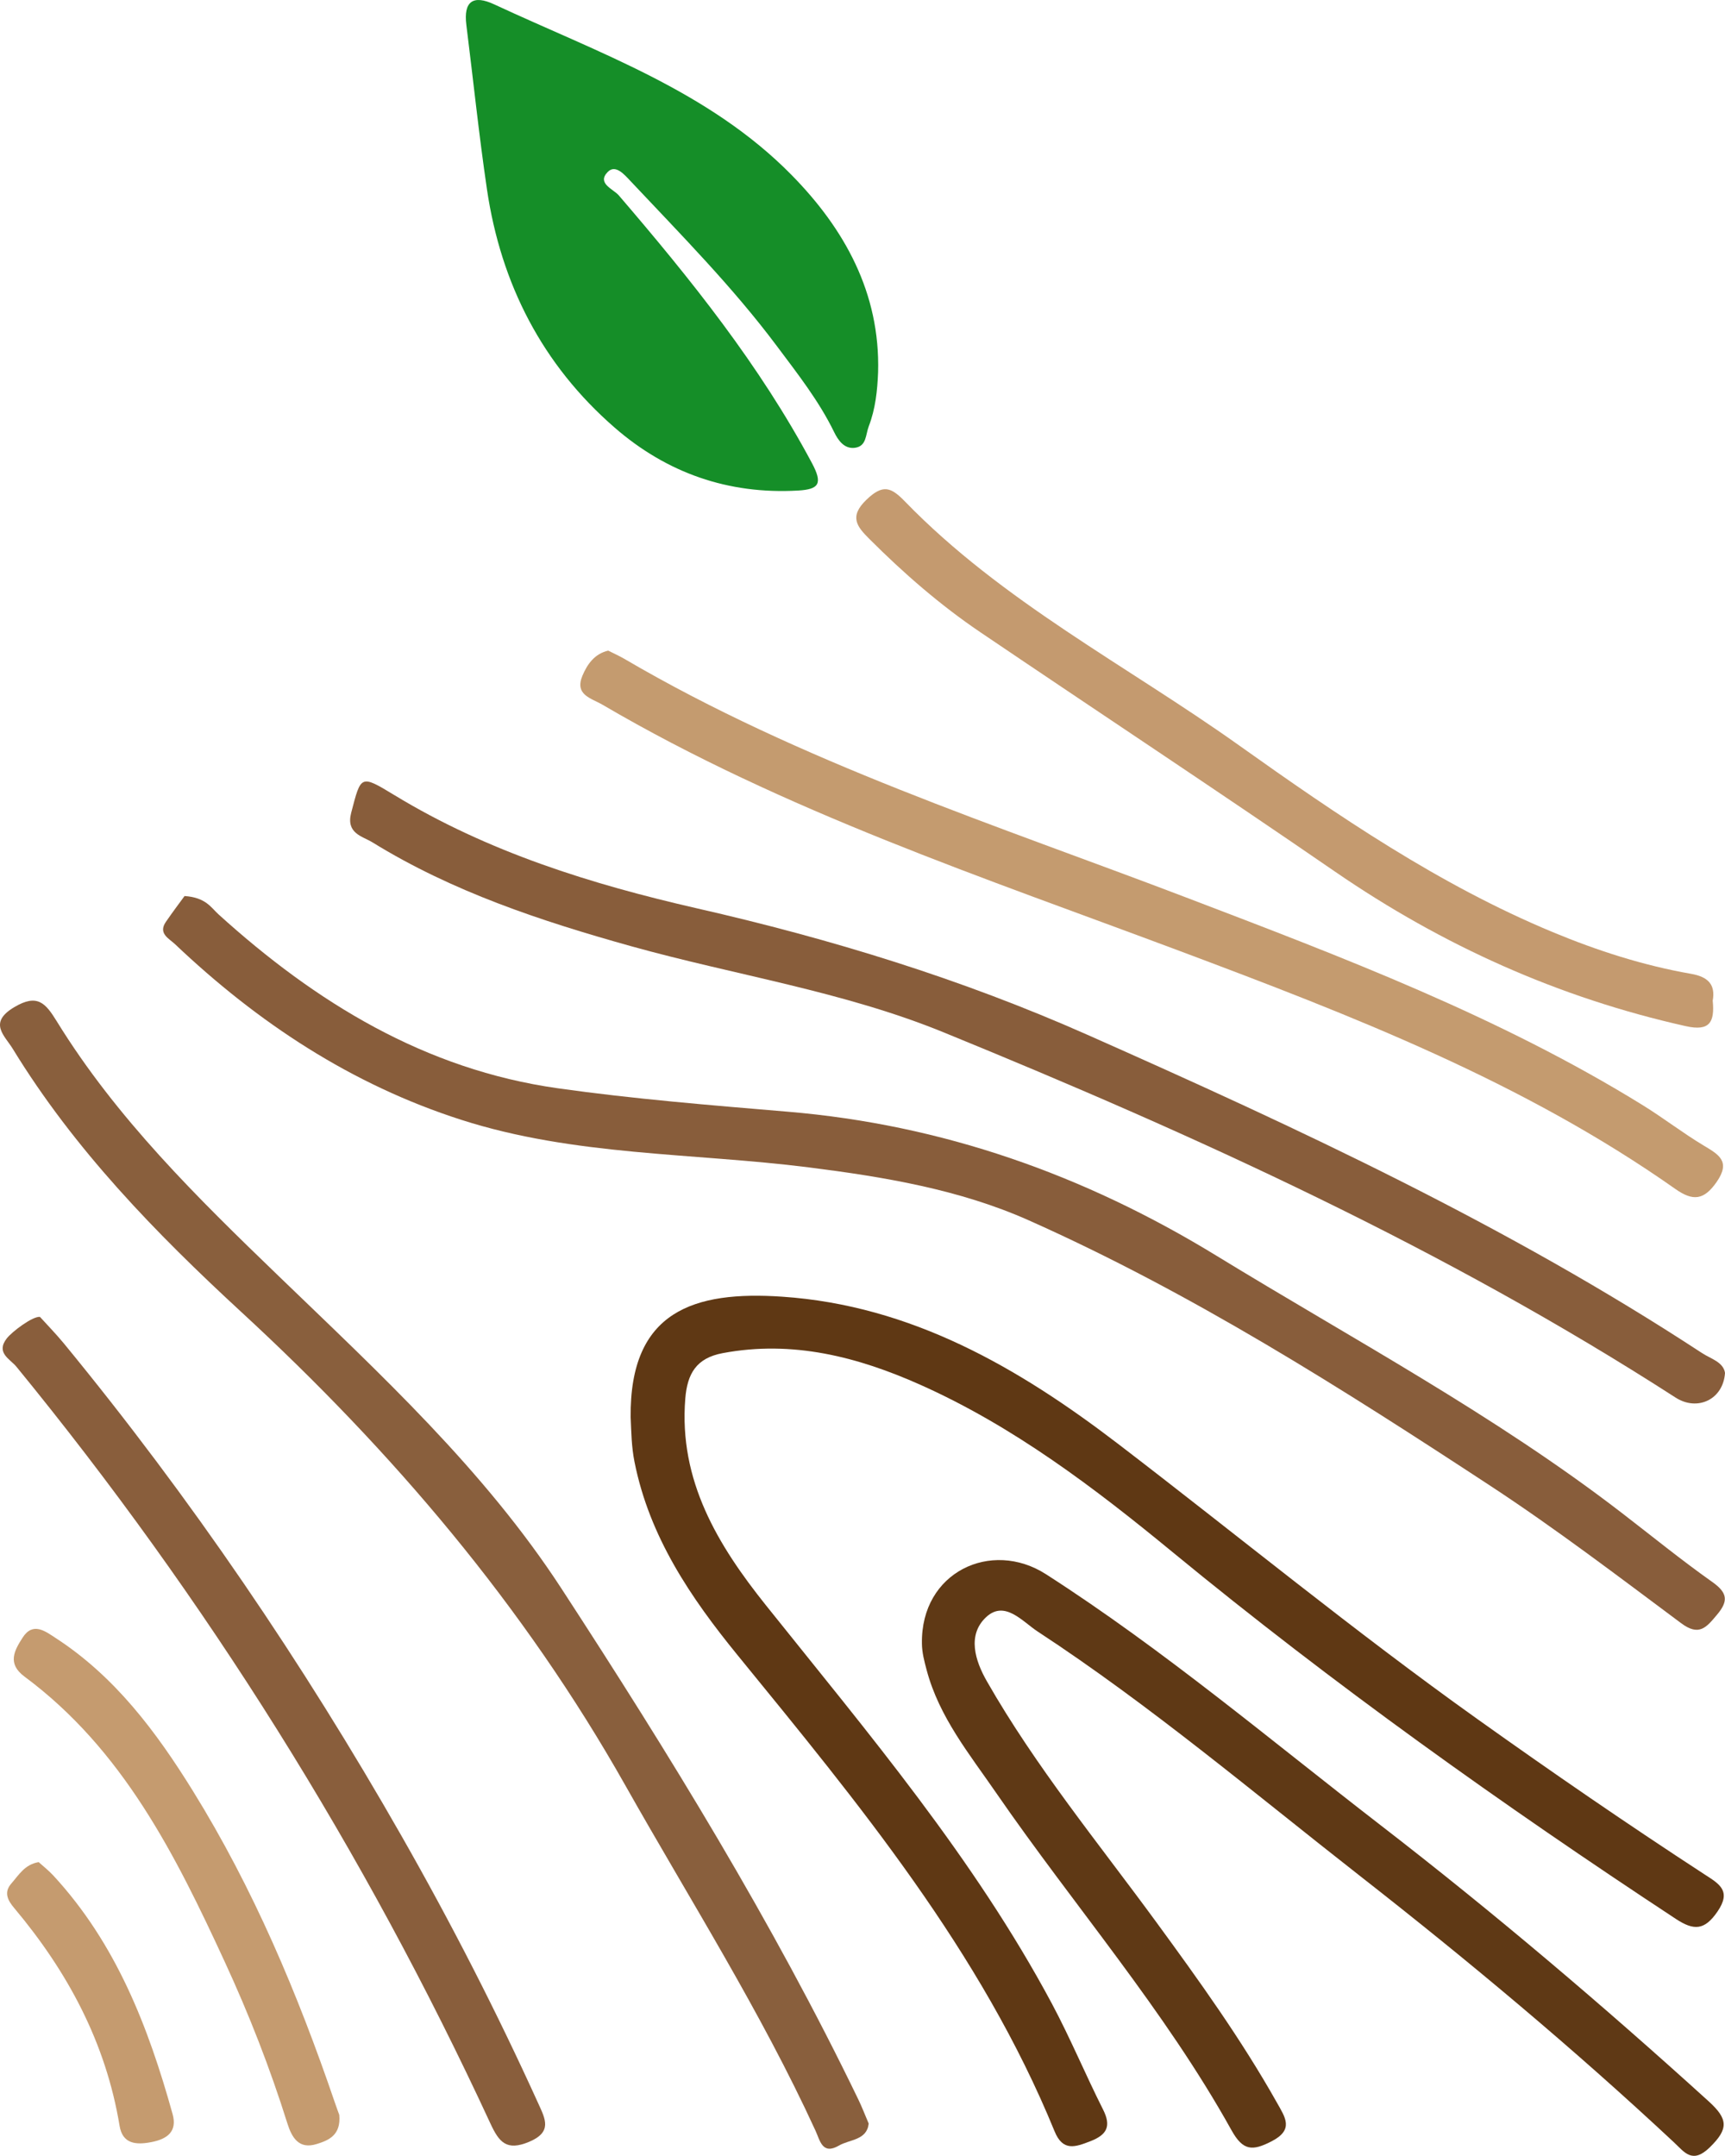
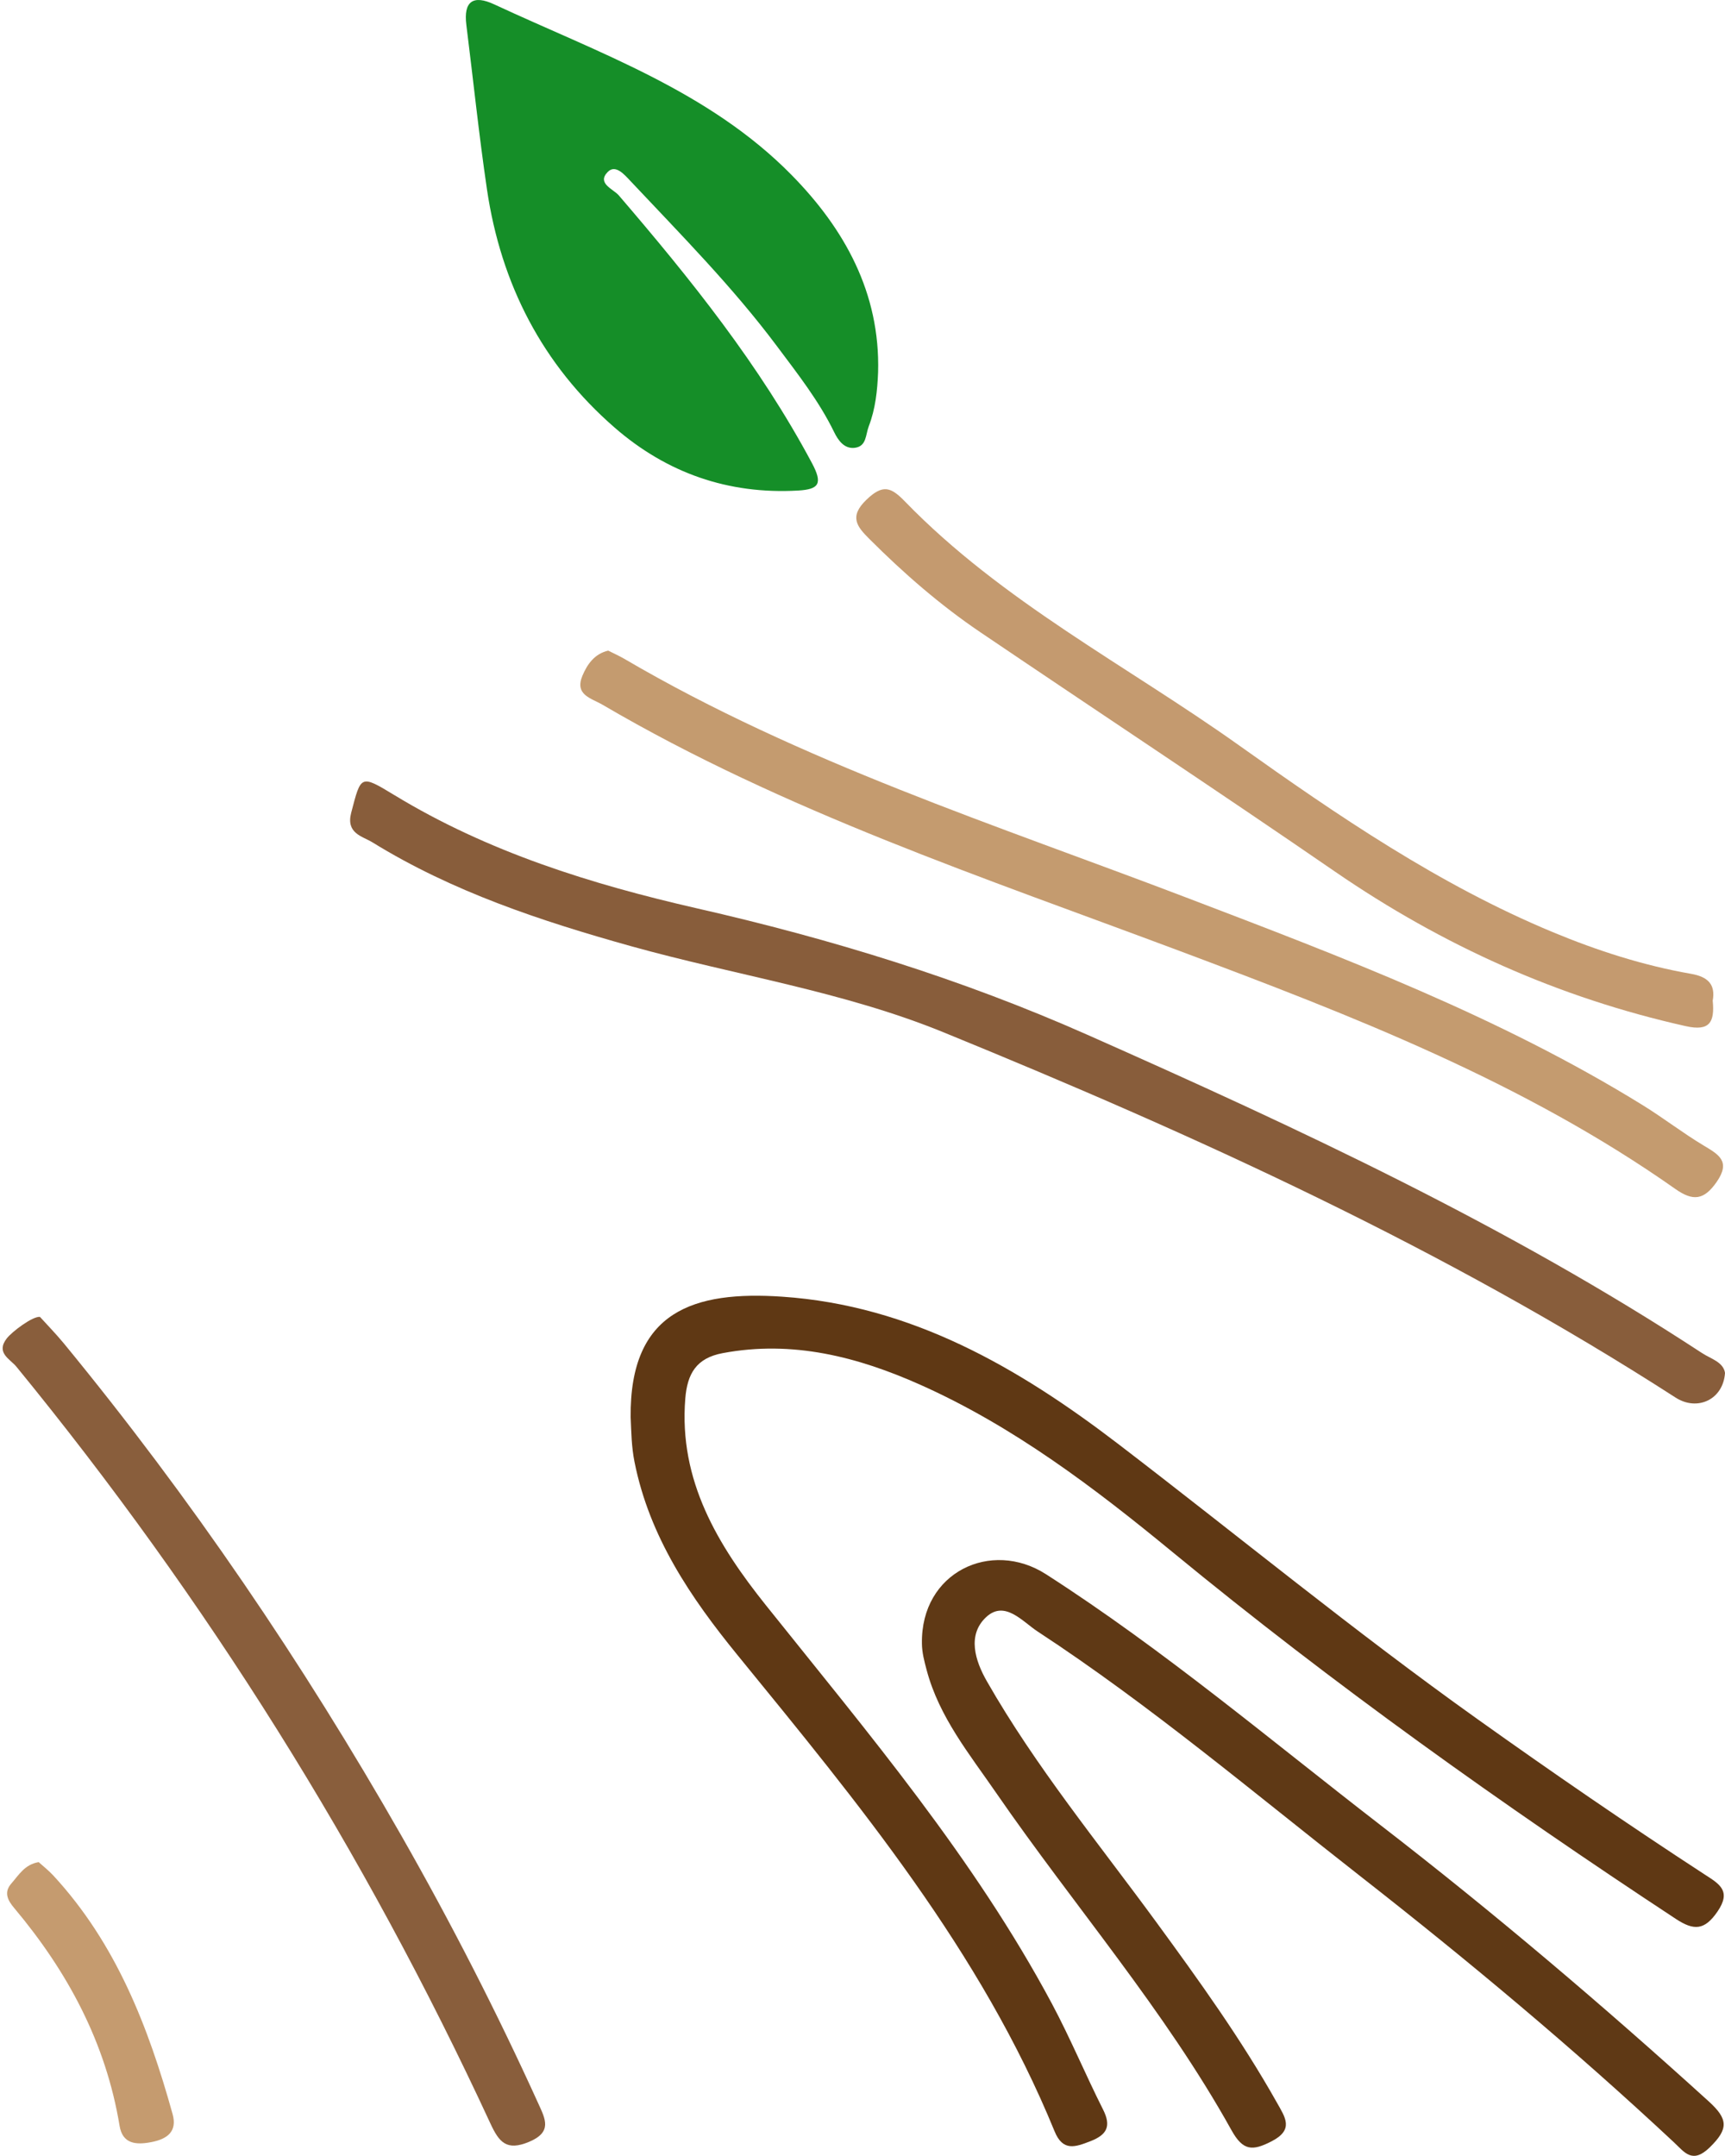
<svg xmlns="http://www.w3.org/2000/svg" version="1.1" id="svg1" width="79.52" height="99.392" viewBox="0 0 79.52 99.392">
  <defs id="defs1" />
  <g id="g1" transform="translate(-356.966,-468.739)">
    <path id="path1" d="m 2484.03,3979.8 c -0.21,-5.31 -0.75,-10.55 -2.7,-15.62 -0.93,-2.42 -0.59,-5.69 -3.95,-6.16 -3.13,-0.43 -4.91,2.26 -6,4.49 -4.4,9.04 -10.54,16.82 -16.5,24.8 -12.74,17.05 -27.66,32.12 -42.18,47.56 -1.79,1.9 -4.34,4.91 -6.56,2.64 -3.24,-3.31 1.6,-4.92 3.18,-6.76 20.73,-24.16 40.58,-48.88 55.66,-77.16 3.16,-5.92 2.04,-7.54 -3.99,-7.89 -20.1,-1.16 -37.83,5.06 -52.85,18.12 -20.86,18.13 -32.78,41.42 -36.8,68.65 -2.32,15.74 -3.96,31.58 -5.94,47.39 -0.86,6.82 1.96,8.76 8.03,5.93 29.97,-13.96 61.86,-24.92 85.69,-49.18 15.2,-15.47 25.54,-33.96 24.91,-56.81" style="fill:#158e28;fill-opacity:1;fill-rule:nonzero;stroke:none" transform="matrix(0.16,0,0,-0.16,0,1122.667)" />
    <path id="path2" d="m 2412.74,3678.65 c -0.33,30.7 18.34,36.48 43.66,34.76 37.15,-2.52 68.03,-20.41 96.75,-42.39 34.49,-26.41 68.06,-54.02 103.48,-79.27 21.57,-15.39 43.39,-30.39 65.58,-44.85 4.2,-2.72 7.75,-4.7 3.66,-10.67 -3.73,-5.44 -6.8,-5.53 -12,-2.11 -50,32.91 -98.69,67.6 -144.96,105.66 -22.54,18.55 -45.85,36.26 -72.74,48.26 -17.99,8.03 -36.76,12.89 -56.89,9.11 -7.68,-1.43 -10.22,-5.98 -10.8,-13.1 -1.91,-23.67 9.4,-42.25 23.24,-59.57 29.46,-36.86 60.01,-72.91 82.4,-114.81 5.31,-9.95 9.65,-20.41 14.73,-30.49 2.38,-4.74 1.19,-7.23 -3.61,-9.1 -4.4,-1.71 -7.97,-3.05 -10.37,2.85 -21.21,51.87 -56.44,94.4 -91.32,137.18 -13.51,16.57 -25.4,34.09 -29.7,55.69 -0.87,4.33 -0.92,8.56 -1.11,12.85" style="fill:#5f3814;fill-opacity:1;fill-rule:nonzero;stroke:none" transform="matrix(0.16,0,0,-0.16,0,1122.667)" />
-     <path id="path3" d="m 2284.21,3828.86 c 6.13,-0.41 7.64,-3.34 9.77,-5.27 28.09,-25.46 59.53,-44.72 97.73,-50.12 21.98,-3.11 44.17,-4.89 66.31,-6.76 44.54,-3.74 85.32,-18.15 123.36,-41.41 39.35,-24.1 80.15,-45.88 116.86,-74.15 8.68,-6.68 17.19,-13.62 26.14,-19.95 4.36,-3.09 4.73,-5.44 1.34,-9.45 -3.04,-3.62 -5.12,-6.3 -10.31,-2.43 -18.05,13.45 -36,27.13 -54.79,39.47 -42.9,28.14 -86.24,55.72 -133.24,76.65 -19.91,8.86 -41.56,12.48 -63.32,15.23 -33.43,4.22 -67.6,3.24 -100.18,13.72 -31.61,10.16 -58.53,27.93 -82.43,50.61 -1.74,1.64 -4.93,3.07 -2.61,6.43 2.06,2.99 4.26,5.9 5.37,7.43" style="fill:#885d3b;fill-opacity:1;fill-rule:nonzero;stroke:none" transform="matrix(0.16,0,0,-0.16,0,1122.667)" />
    <path id="path4" d="m 2496.66,3613.49 c -0.34,20.55 19.95,30.08 35.74,19.95 33.95,-21.8 64.61,-47.76 96.38,-72.3 32.62,-25.19 64.04,-51.89 94.58,-79.61 5.57,-5.07 5.76,-7.89 0.31,-13.22 -5.07,-4.96 -7.34,-1.36 -10.33,1.42 -28.93,27.03 -59.3,52.39 -90.46,76.76 -30.61,23.95 -60.34,49.12 -92.92,70.47 -4.36,2.86 -9.46,9.13 -14.83,4.09 -5.48,-5.16 -3.14,-12.55 0.25,-18.47 14.05,-24.6 32.03,-46.47 48.71,-69.26 12.36,-16.9 24.58,-33.88 34.87,-52.18 2.39,-4.26 4.97,-7.77 -1.62,-11.14 -5.46,-2.79 -8.17,-2.75 -11.49,3.23 -19.28,34.7 -45.39,64.69 -67.82,97.23 -7.67,11.15 -16.37,21.75 -19.99,35.3 -0.69,2.6 -1.36,5.07 -1.38,7.73" style="fill:#5f3915;fill-opacity:1;fill-rule:nonzero;stroke:none" transform="matrix(0.16,0,0,-0.16,0,1122.667)" />
    <path id="path5" d="m 2728.04,3691.44 c -0.52,-7.7 -7.99,-11.14 -14.26,-7.09 -66.41,42.82 -137.93,75.43 -210.85,105.22 -29.04,11.87 -60.08,16.46 -90.09,24.84 -25.93,7.25 -51.43,15.68 -74.52,29.93 -2.91,1.78 -7.66,2.53 -6.09,8.55 2.82,10.76 2.59,11.03 12.38,5.08 27.02,-16.45 56.85,-25.72 87.27,-32.67 38.6,-8.8 76.06,-20.29 112.37,-36.39 60.93,-27.02 121.21,-55.06 177.1,-91.71 2.56,-1.69 6.21,-2.59 6.69,-5.76" style="fill:#885d3b;fill-opacity:1;fill-rule:nonzero;stroke:none" transform="matrix(0.16,0,0,-0.16,0,1122.667)" />
-     <path id="path6" d="m 2481.32,3475.15 c -0.51,-4.85 -5.48,-4.54 -8.58,-6.35 -4.8,-2.78 -5.44,1.48 -6.75,4.31 -15.83,34.5 -36.16,66.48 -54.76,99.44 -29.26,51.87 -67.1,96.28 -110.66,136.44 -24.69,22.77 -48.14,46.87 -65.84,75.82 -2.37,3.88 -7.16,7.52 0.4,12.02 6.65,3.96 9,1.22 12.24,-4.03 17.25,-28.03 40.54,-50.87 64.01,-73.5 29.19,-28.17 59.1,-55.72 81.44,-90.02 31.01,-47.61 60.77,-95.97 85.53,-147.22 1.01,-2.08 1.84,-4.26 2.97,-6.91" style="fill:#895f3d;fill-opacity:1;fill-rule:nonzero;stroke:none" transform="matrix(0.16,0,0,-0.16,0,1122.667)" />
    <path id="path7" d="m 2406.27,3899.57 c 1.63,-0.82 3.16,-1.5 4.59,-2.33 50.98,-29.9 107.02,-47.85 161.82,-68.76 45.13,-17.23 90.37,-34.35 131.72,-59.93 5.92,-3.66 11.47,-7.97 17.43,-11.55 4.4,-2.64 7.95,-4.57 3.79,-10.55 -3.66,-5.24 -6.8,-5.58 -11.89,-2 -43.79,30.85 -93.1,49.94 -142.87,68.6 -56.4,21.14 -113.81,40.2 -166.18,70.9 -3.3,1.94 -8.16,2.82 -5.83,8.41 1.41,3.35 3.53,6.31 7.42,7.21" style="fill:#c49b6f;fill-opacity:1;fill-rule:nonzero;stroke:none" transform="matrix(0.16,0,0,-0.16,0,1122.667)" />
    <path id="path8" d="m 2724.5,3798.7 c 0.58,-6.09 -0.77,-8.9 -7.74,-7.34 -36.66,8.19 -70.14,23.26 -101.08,44.53 -33.86,23.3 -68.16,45.95 -102.2,68.99 -11.57,7.83 -22.09,16.99 -31.96,26.87 -3.5,3.5 -5.99,6.38 -0.82,11.33 4.71,4.51 7.04,3.62 11.04,-0.5 28.04,-28.93 63.88,-47.24 96.25,-70.28 28.65,-20.39 57.67,-40.21 90.39,-53.83 12.88,-5.36 26.1,-9.61 39.83,-12.02 4.99,-0.86 7.11,-3.11 6.29,-7.75" style="fill:#c49a6f;fill-opacity:1;fill-rule:nonzero;stroke:none" transform="matrix(0.16,0,0,-0.16,0,1122.667)" />
    <path id="path9" d="m 2242.55,3707.59 c 2.05,-2.27 4.58,-4.85 6.88,-7.64 36.55,-44.5 68.81,-91.95 97.31,-141.96 14.31,-25.11 27.47,-50.81 39.42,-77.13 2.02,-4.45 4.04,-8.16 -2.71,-10.99 -6.48,-2.7 -8.62,-0.1 -11.12,5.3 -36.3,78.46 -81.83,151.15 -136.57,218.07 -1.81,2.21 -6.01,3.97 -2.77,8.15 1.55,1.99 7.47,6.43 9.56,6.2" style="fill:#895e3c;fill-opacity:1;fill-rule:nonzero;stroke:none" transform="matrix(0.16,0,0,-0.16,0,1122.667)" />
-     <path id="path10" d="m 2328.79,3477.64 c 0.53,-5.8 -3.01,-7.32 -6.51,-8.39 -5.12,-1.6 -7.15,1.81 -8.46,5.99 -4.98,15.87 -11.02,31.34 -17.99,46.43 -14.26,30.93 -29.42,61.27 -57.76,82.29 -5.03,3.74 -2.88,7.53 -0.51,11.22 2.96,4.62 6.56,1.8 9.42,-0.06 17.18,-11.12 29.12,-27.15 39.65,-44.15 17.39,-28.08 30.16,-58.36 40.82,-89.58 0.52,-1.55 1.11,-3.09 1.34,-3.75" style="fill:#c59b6f;fill-opacity:1;fill-rule:nonzero;stroke:none" transform="matrix(0.16,0,0,-0.16,0,1122.667)" />
    <path id="path11" d="m 2242.18,3550.48 c 1.32,-1.19 2.89,-2.42 4.22,-3.86 18.08,-19.58 27.37,-43.59 34.36,-68.72 1.39,-4.98 -1.42,-7.19 -6.12,-8.1 -4.49,-0.87 -8.29,-0.5 -9.15,4.7 -3.95,23.94 -14.95,44.4 -30.36,62.75 -1.91,2.25 -3.04,4.55 -0.83,7.06 2.14,2.44 3.86,5.51 7.88,6.17" style="fill:#c59b6f;fill-opacity:1;fill-rule:nonzero;stroke:none" transform="matrix(0.16,0,0,-0.16,0,1122.667)" />
  </g>
</svg>